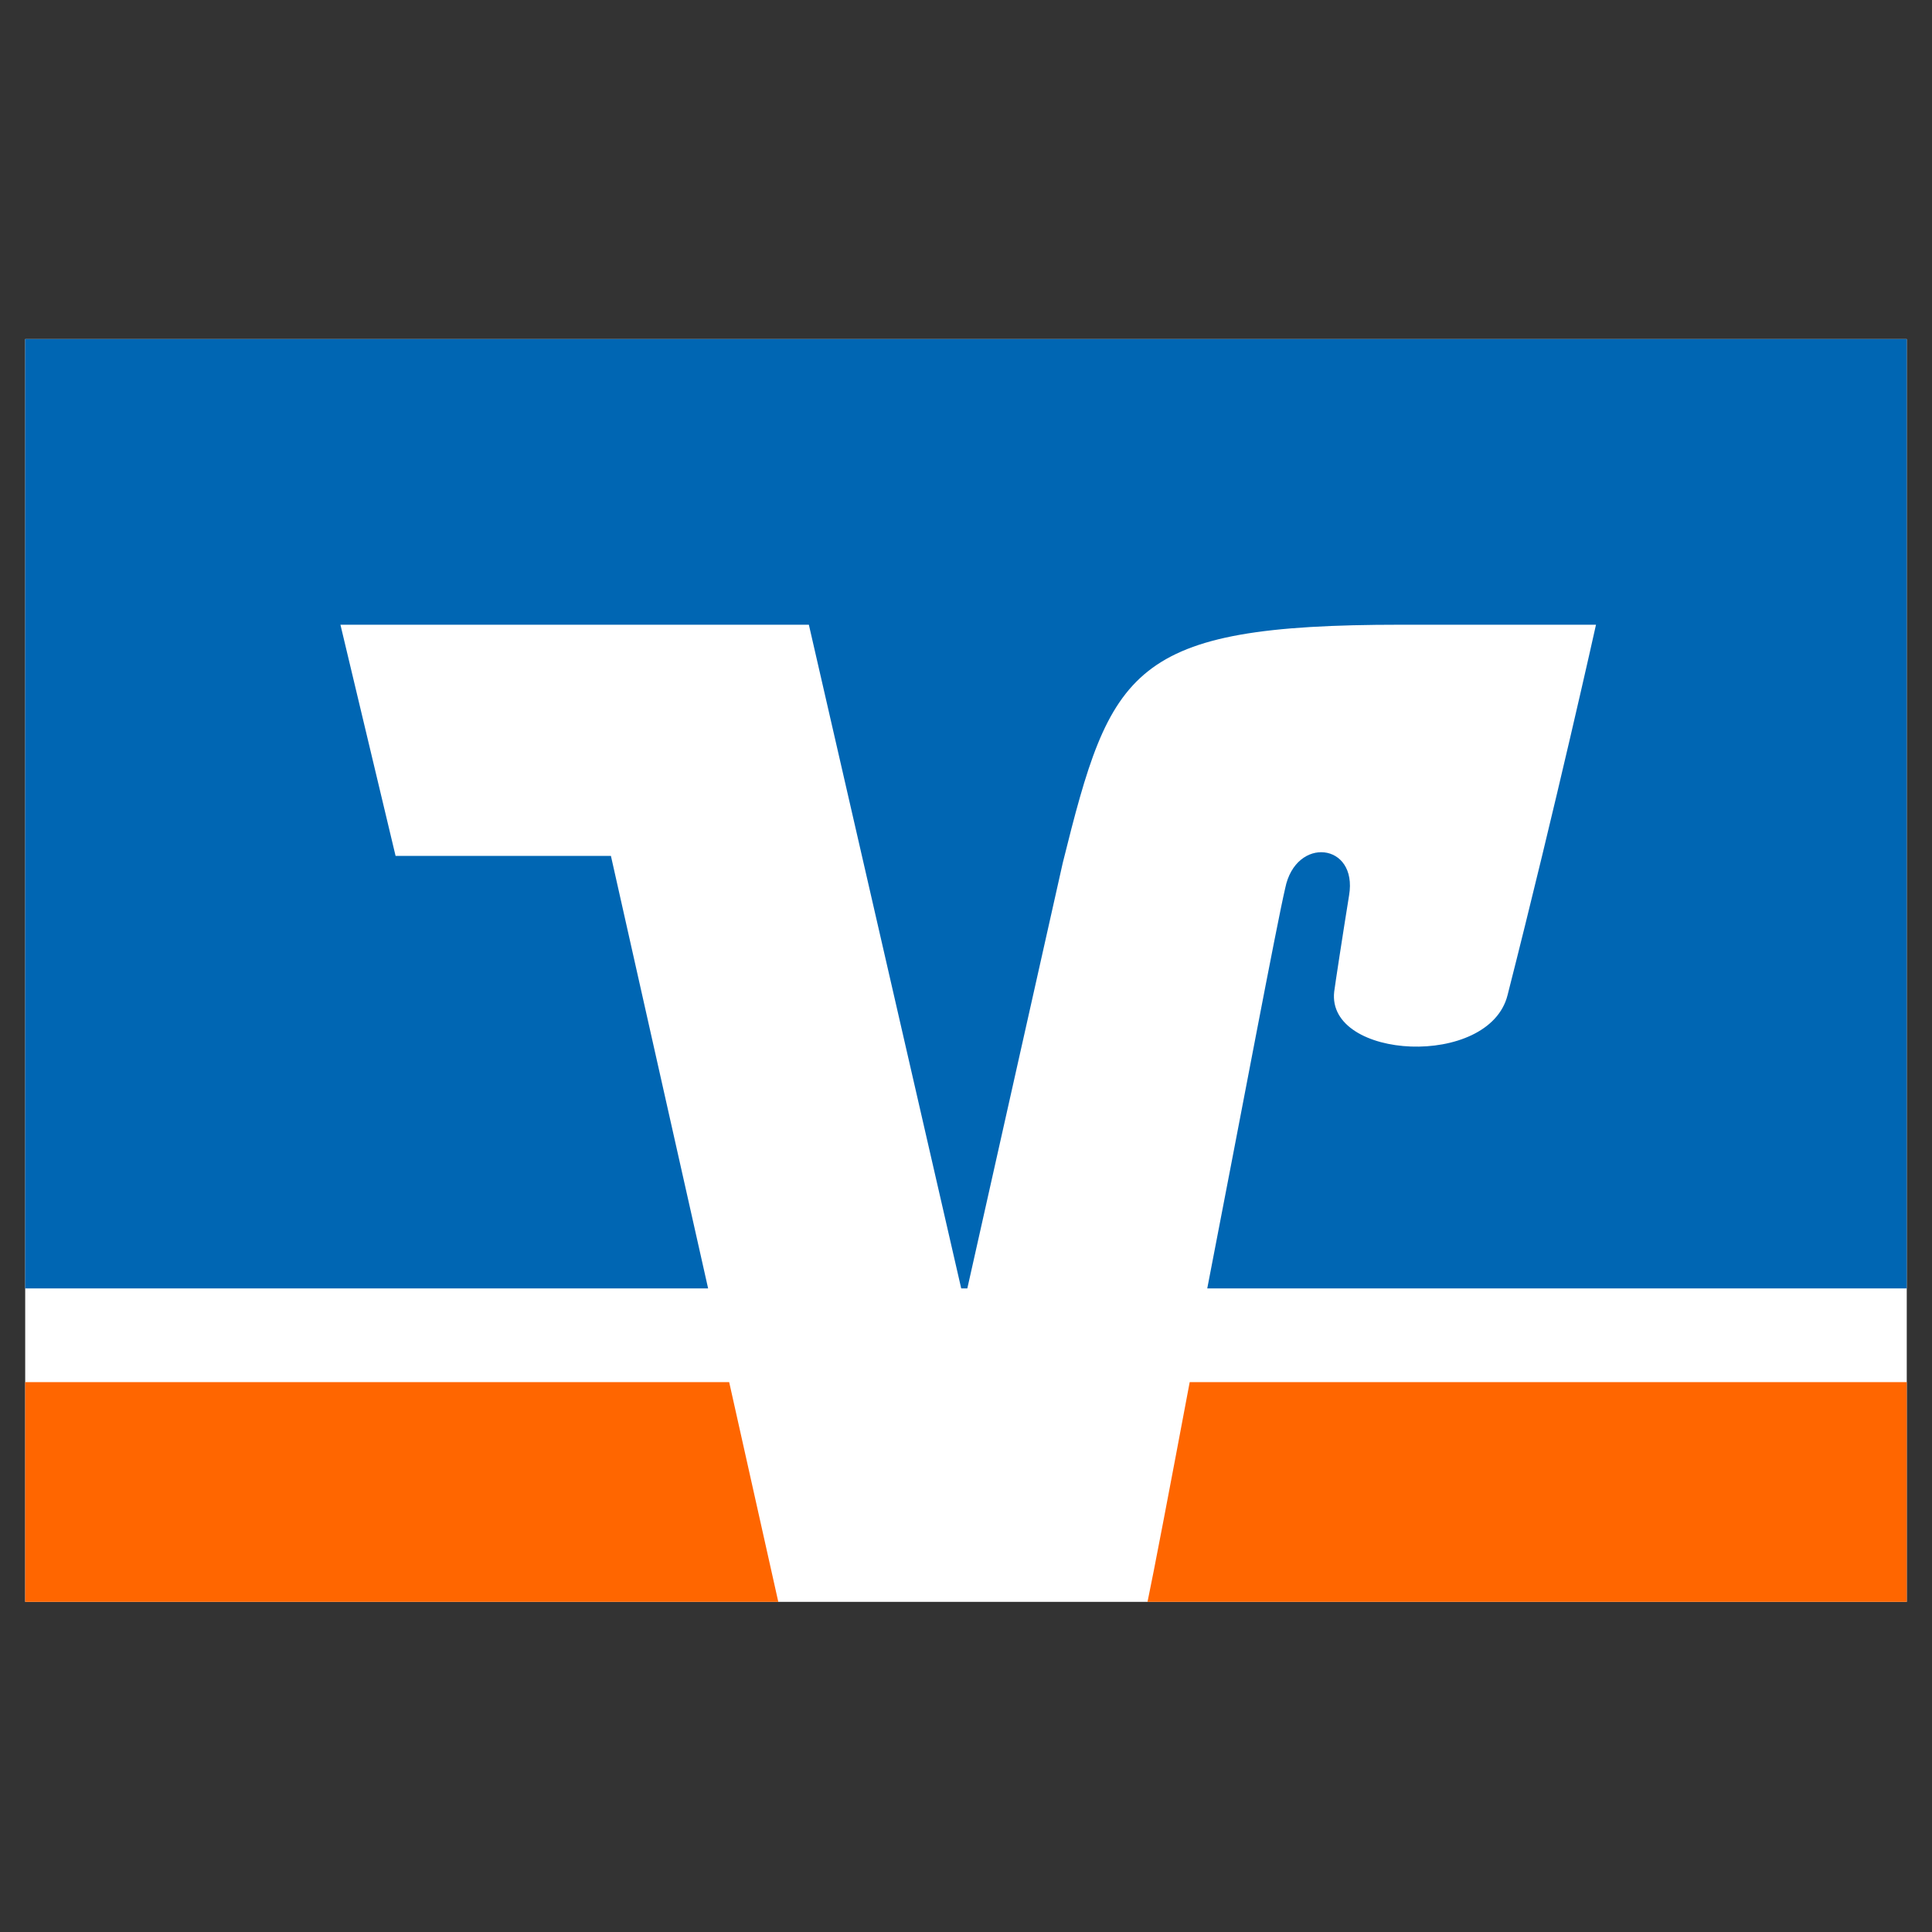
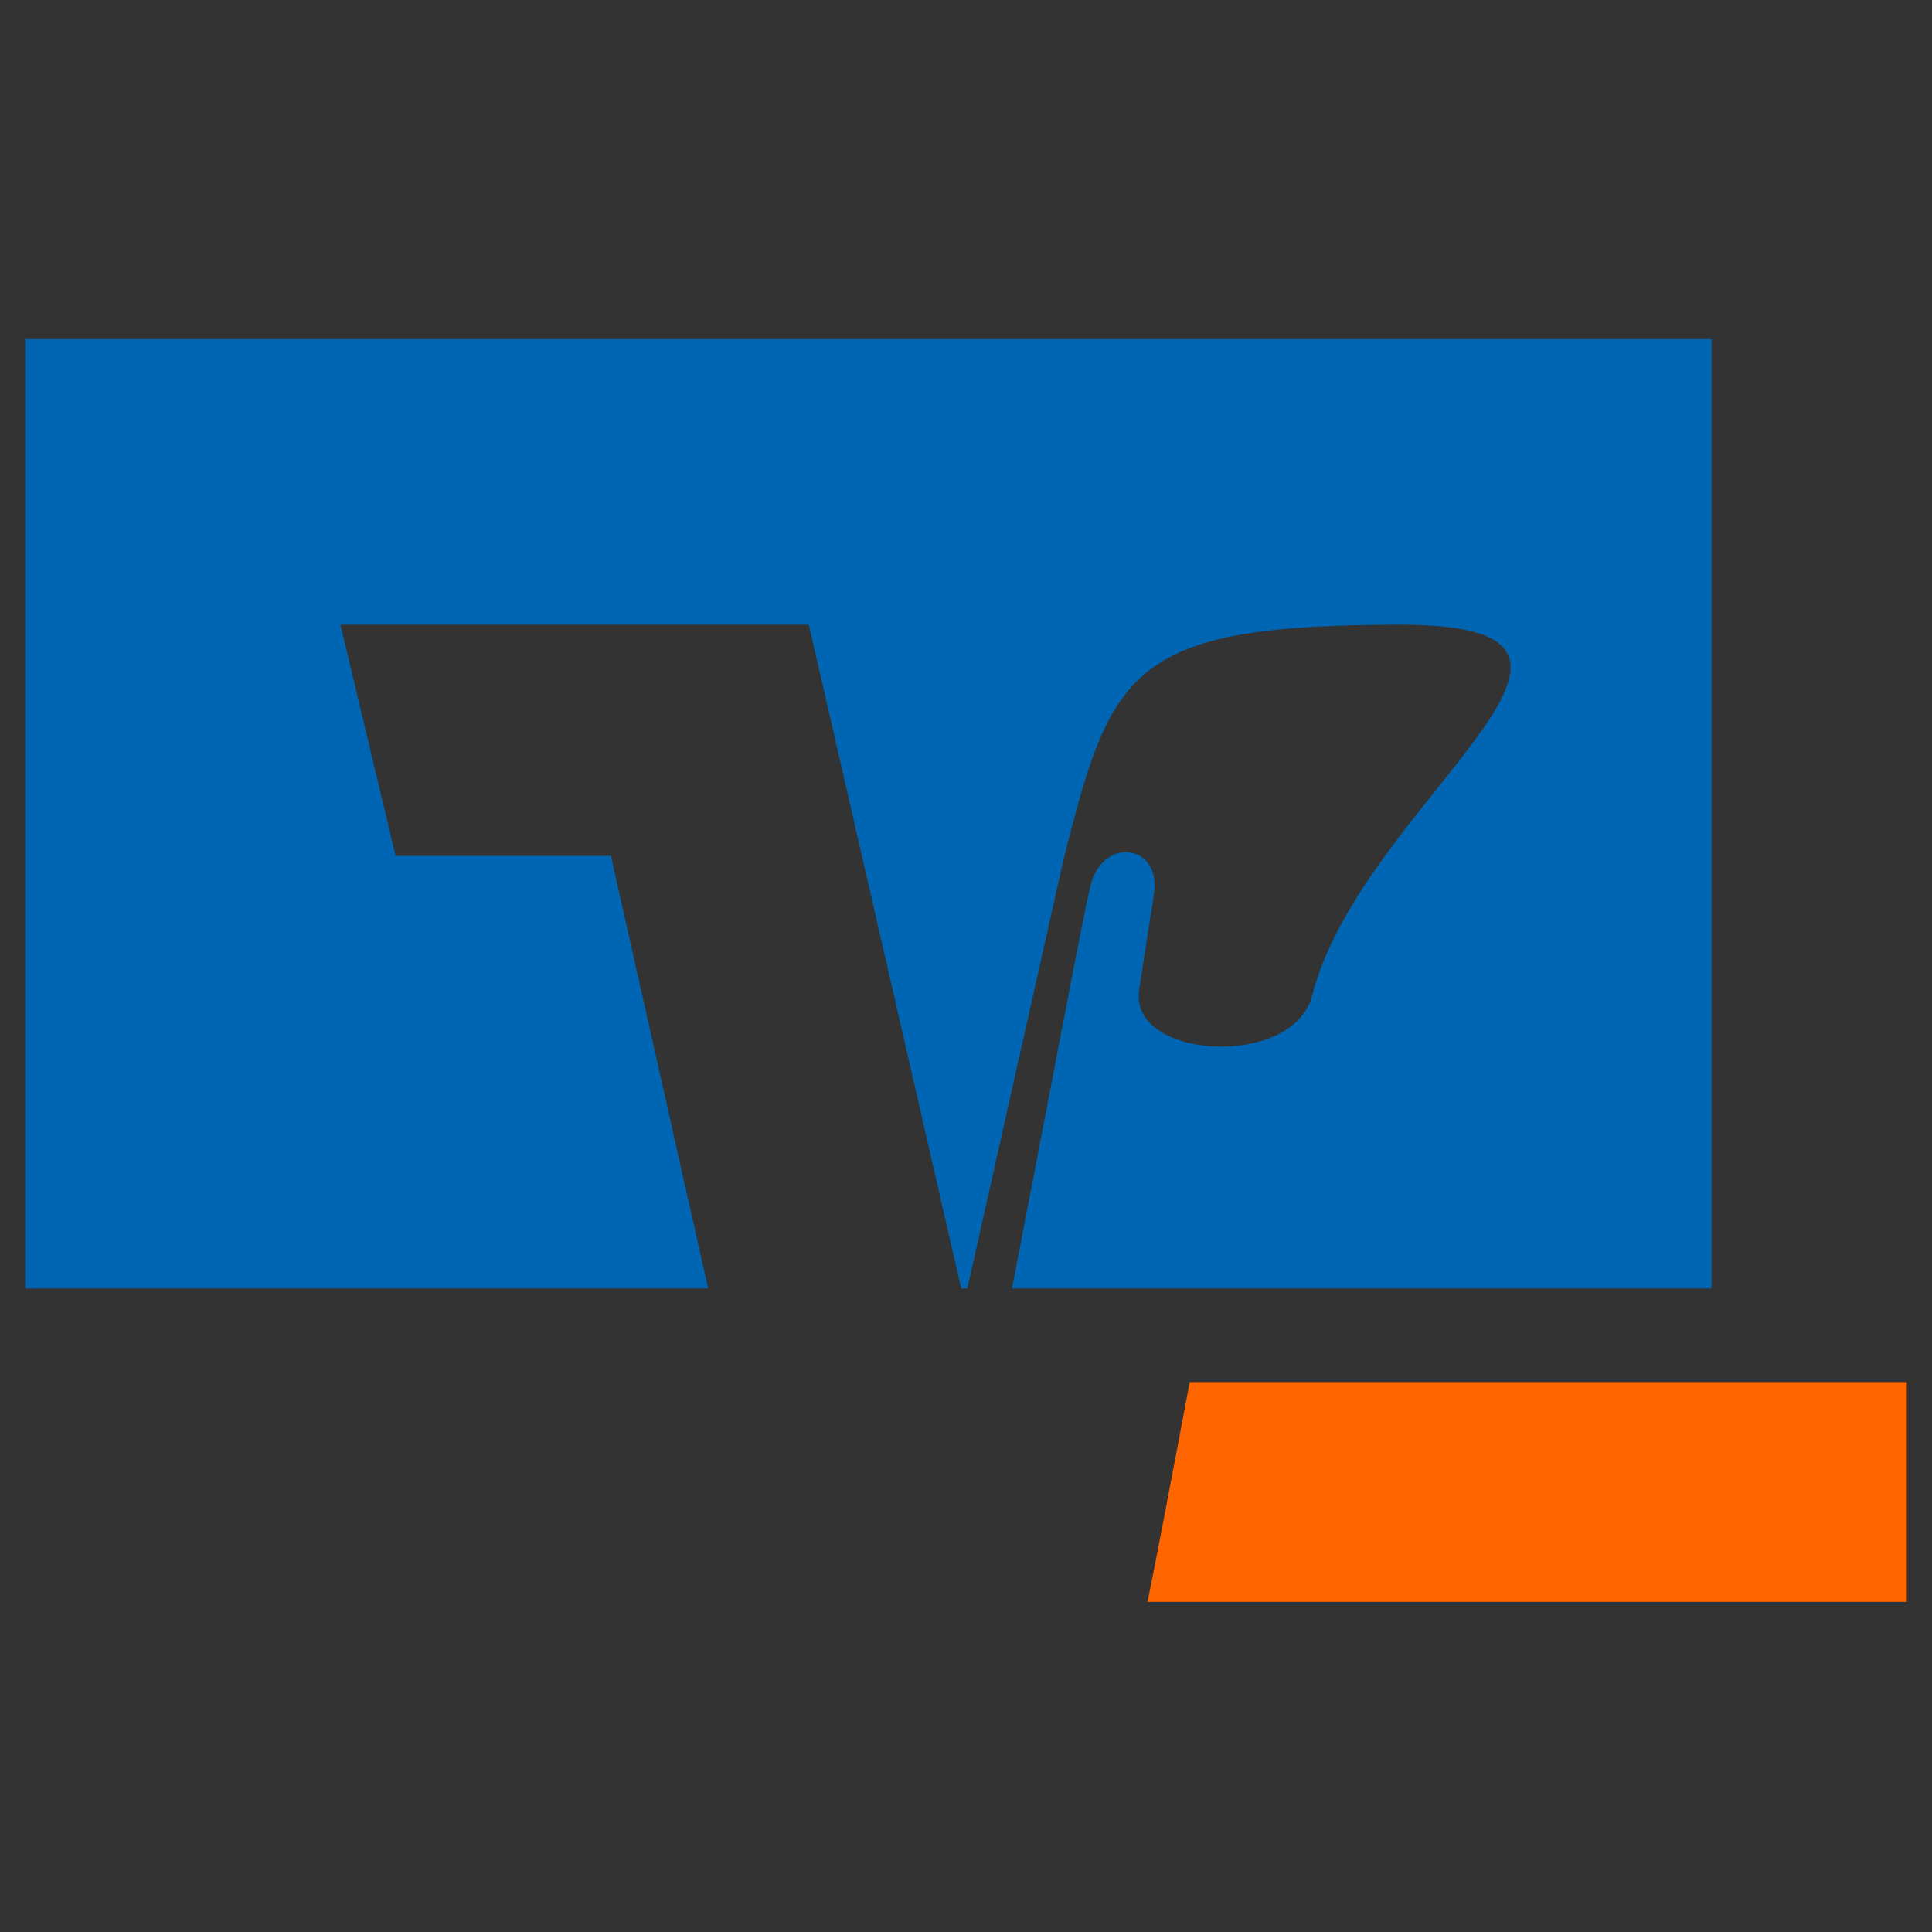
<svg xmlns="http://www.w3.org/2000/svg" id="Ebene_1" data-name="Ebene 1" viewBox="0 0 480 480">
  <rect x="0" y="0" width="480" height="480" fill="#333333" stroke="none" />
  <defs>
    <style>
      .cls-1 {
        fill: #f60;
      }

      .cls-2 {
        fill: #fff;
      }

      .cls-3 {
        fill: none;
      }

      .cls-4 {
        fill: #0066b3;
      }

      .cls-5 {
        clip-path: url(#clippath);
      }
    </style>
    <clipPath id="clippath">
      <rect class="cls-3" x="6.26" y="84.25" width="467.47" height="313.73" />
    </clipPath>
  </defs>
  <g class="cls-5">
-     <rect class="cls-2" x="6.26" y="83.21" width="467.47" height="314.77" />
    <g>
      <path class="cls-1" d="M473.74,398.85v-55.47h-178.16c-4.79,25.45-8.92,47.2-10.66,55.47h188.82Z" />
-       <polygon class="cls-1" points="6.26 343.38 6.26 398.85 193.56 398.85 181.16 343.38 6.26 343.38" />
-       <path class="cls-4" d="M98.28,212.64l-13.7-57.43h116.38l37.85,164.89h1.52l23.71-105.72c11.96-48.07,16.53-59.17,83.97-59.17h48.51s-9.79,44.16-21.97,92.02c-4.57,18.27-45.03,16.1-43.07-.87.22-1.74,2.18-14.57,3.7-23.93,2.18-13.05-13.27-14.79-15.88-1.74-2.18,9.35-10.88,55.69-19.36,99.41h173.81V83.21H6.26v236.89h169.67l-24.15-107.46h-53.51Z" />
+       <path class="cls-4" d="M98.28,212.64l-13.7-57.43h116.38l37.85,164.89h1.52l23.71-105.72c11.96-48.07,16.53-59.17,83.97-59.17s-9.79,44.16-21.97,92.02c-4.57,18.27-45.03,16.1-43.07-.87.22-1.74,2.18-14.57,3.7-23.93,2.18-13.05-13.27-14.79-15.88-1.74-2.18,9.35-10.88,55.69-19.36,99.41h173.81V83.21H6.26v236.89h169.67l-24.15-107.46h-53.51Z" />
    </g>
  </g>
</svg>